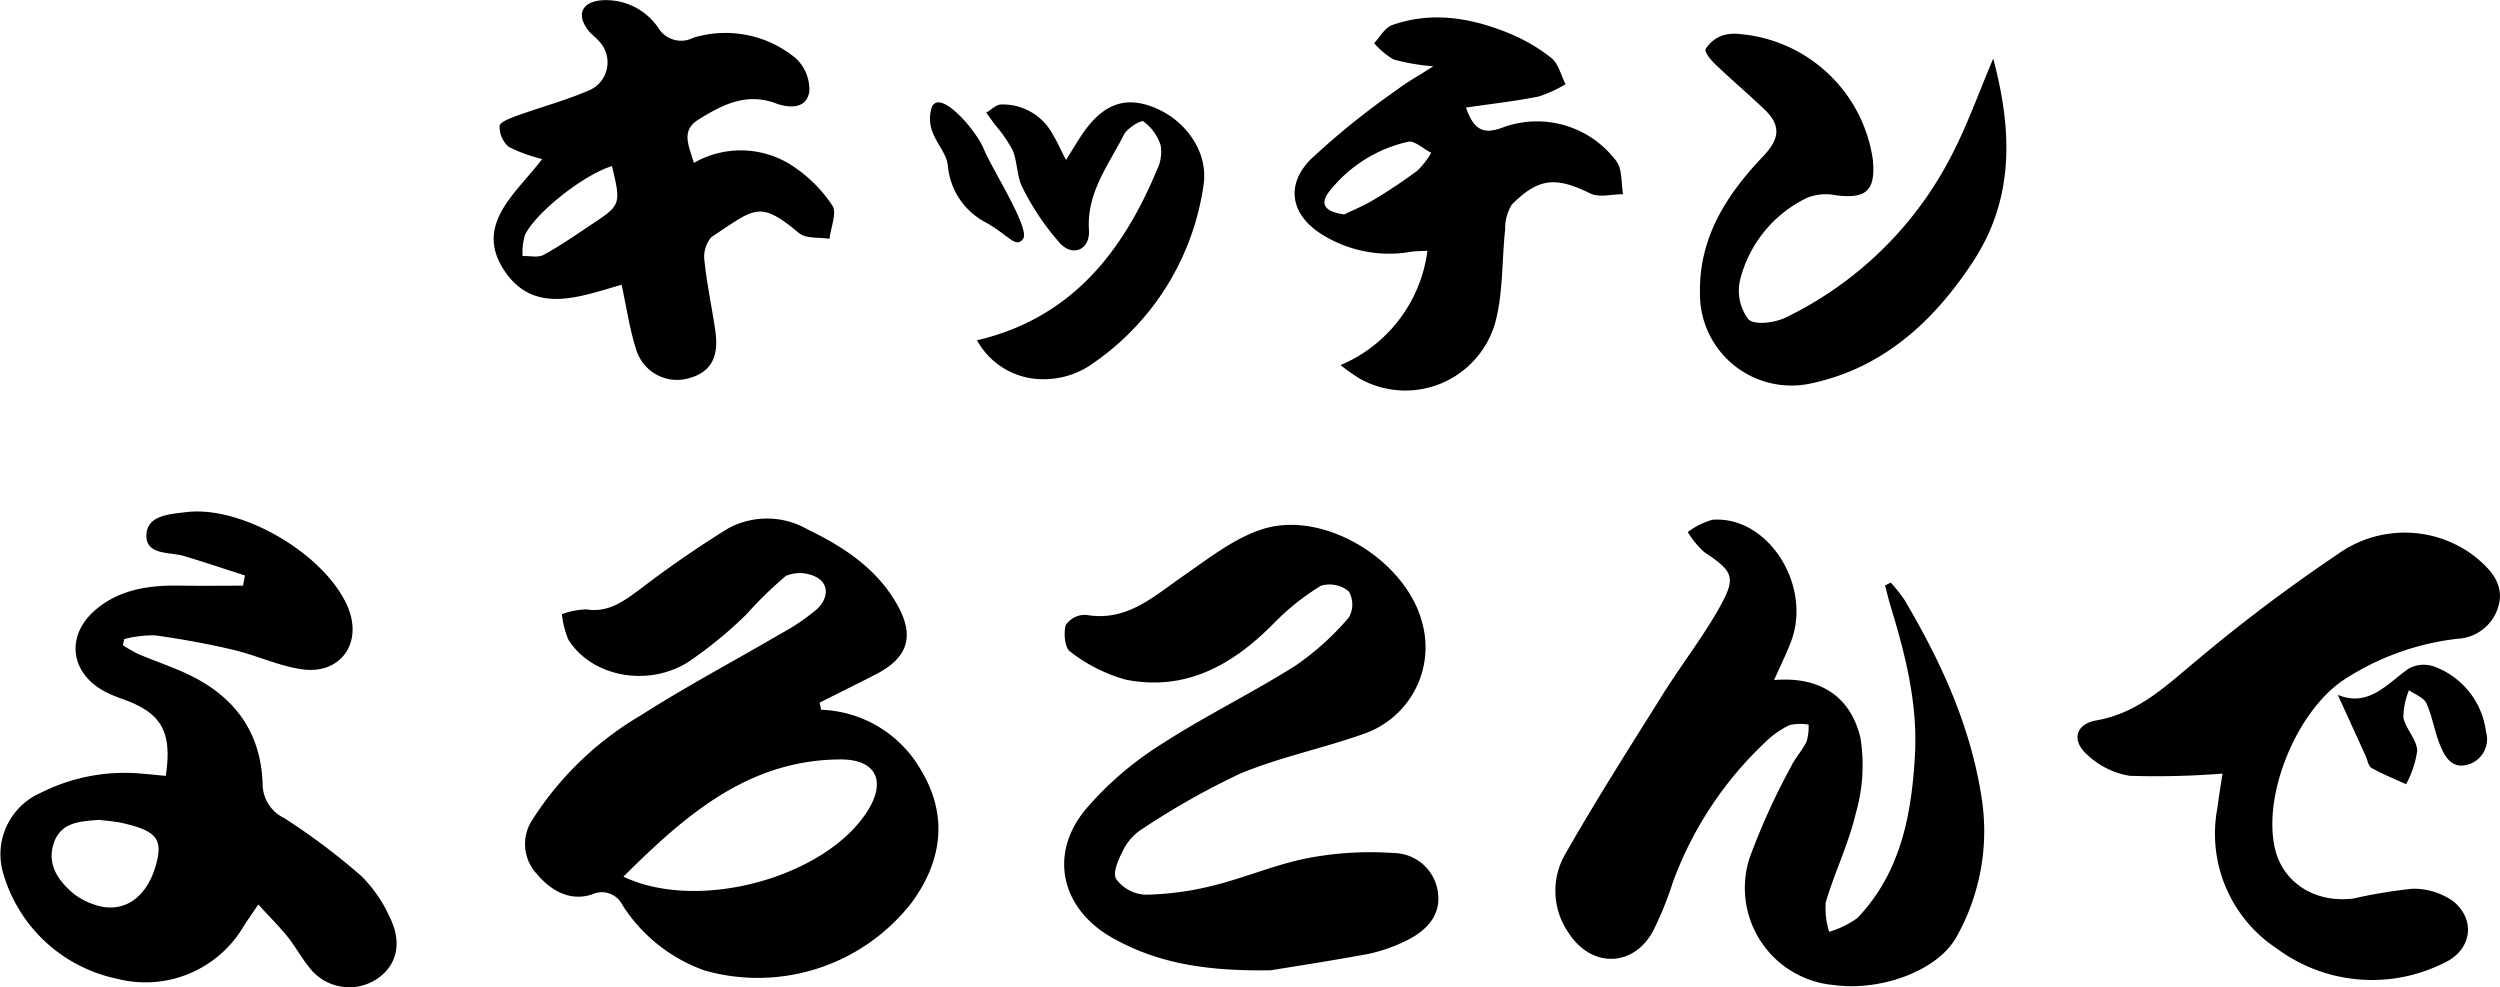
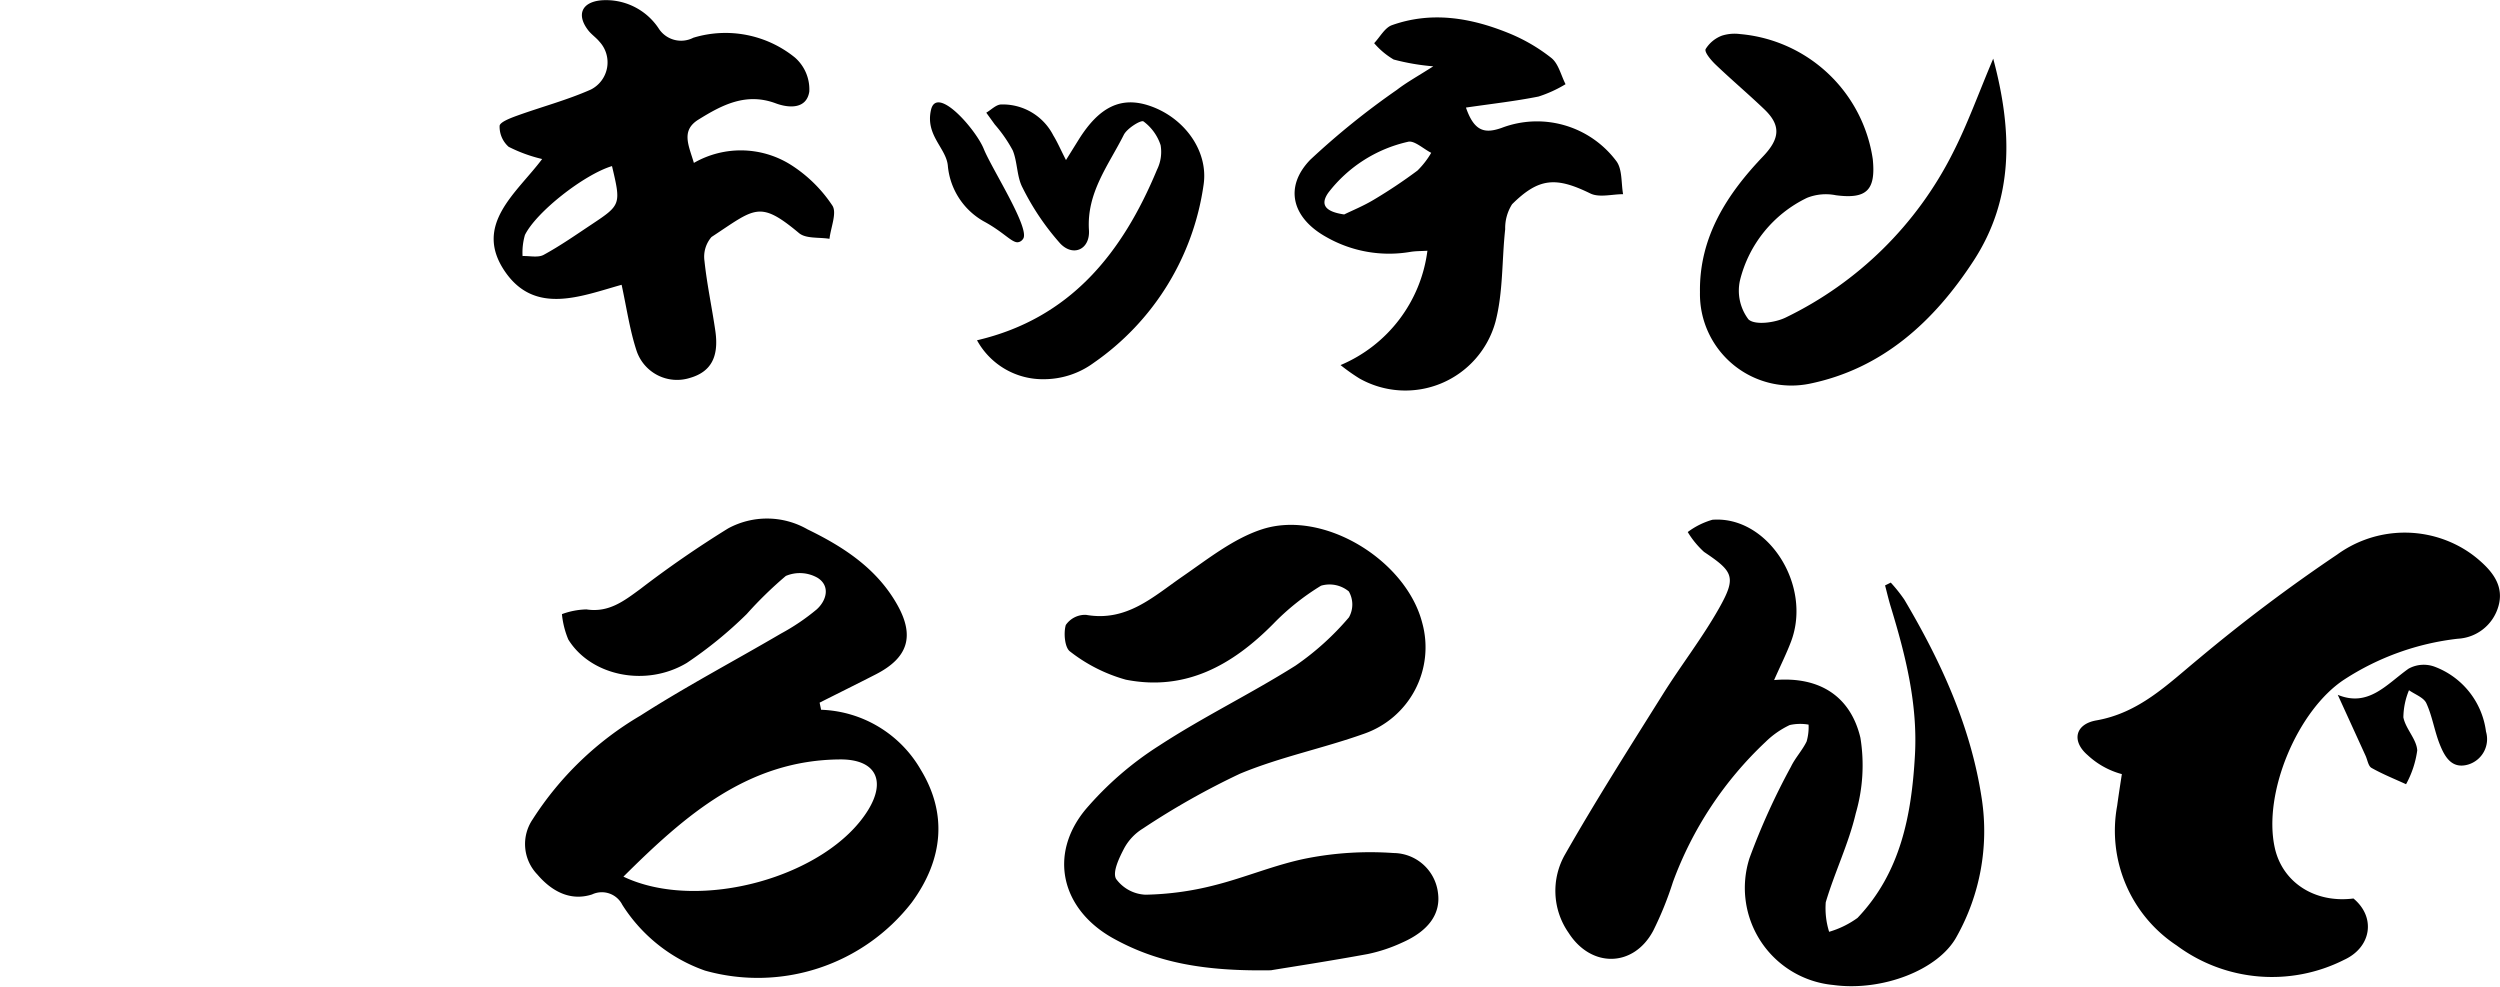
<svg xmlns="http://www.w3.org/2000/svg" width="202.564" height="80" viewBox="0 0 202.564 80">
  <g id="logo-footer" transform="translate(-858.928 -438)">
    <g id="グループ_4467" data-name="グループ 4467" transform="translate(323.928 -9055)">
      <g id="グループ_203" data-name="グループ 203" transform="translate(575 9493)">
        <g id="グループ_24" data-name="グループ 24" transform="translate(0 0)">
          <path id="パス_52" data-name="パス 52" d="M457.039,9.394c1.56,5.825,1.708,11.325-1.6,16.392-3.194,4.9-7.377,8.746-13.307,9.954a7.41,7.41,0,0,1-8.853-7.418c-.069-4.474,2.2-7.954,5.1-10.994,1.4-1.463,1.465-2.537.114-3.83-1.288-1.232-2.653-2.385-3.942-3.617-.37-.353-.927-1.008-.813-1.261a2.643,2.643,0,0,1,1.331-1.092,3.416,3.416,0,0,1,1.464-.124,11.916,11.916,0,0,1,10.747,10.131c.257,2.54-.512,3.25-2.988,2.928a4.118,4.118,0,0,0-2.333.208,10.1,10.1,0,0,0-5.441,6.7,3.856,3.856,0,0,0,.689,3.149c.523.492,2.156.278,3.032-.156A29.571,29.571,0,0,0,453.76,17.049c1.2-2.343,2.088-4.844,3.28-7.655" transform="translate(-335.538 -4.643)" />
          <path id="パス_53" data-name="パス 53" d="M133.664,13.2a7.617,7.617,0,0,1,7.847.151,11.312,11.312,0,0,1,3.368,3.3c.393.581-.125,1.779-.23,2.7-.835-.139-1.907.005-2.467-.463-3.234-2.7-3.563-2-7.092.316a2.441,2.441,0,0,0-.569,1.945c.2,1.9.609,3.782.882,5.679.3,2.11-.371,3.306-2.056,3.792a3.458,3.458,0,0,1-4.329-2.2c-.551-1.675-.8-3.451-1.211-5.344-3.265.911-6.992,2.474-9.427-1.04-2.647-3.82.925-6.392,2.988-9.15a12.111,12.111,0,0,1-2.717-.992,2.179,2.179,0,0,1-.73-1.692c.015-.3.865-.629,1.384-.817,2-.724,4.074-1.27,6.012-2.129a2.47,2.47,0,0,0,.693-3.88c-.272-.333-.649-.581-.911-.921-.965-1.252-.534-2.279,1.054-2.428a5.118,5.118,0,0,1,4.636,2.247,2.157,2.157,0,0,0,2.83.784,8.934,8.934,0,0,1,8.235,1.609,3.43,3.43,0,0,1,1.16,2.755c-.223,1.43-1.647,1.349-2.723.95-2.406-.894-4.347.13-6.261,1.32-1.43.889-.791,2.075-.367,3.509m-6.636.257c-2.244.675-6.123,3.7-7.054,5.581a5.132,5.132,0,0,0-.192,1.708c.579-.02,1.262.152,1.716-.1,1.352-.737,2.622-1.627,3.908-2.481,2.348-1.56,2.357-1.607,1.622-4.712" transform="translate(-117.44 -0.001)" />
          <path id="パス_54" data-name="パス 54" d="M338.527,7.767a18.145,18.145,0,0,1-3.209-.551,6.264,6.264,0,0,1-1.581-1.325c.475-.5.86-1.251,1.44-1.458,3.2-1.139,6.361-.606,9.409.624a14.157,14.157,0,0,1,3.508,2.032c.58.464.78,1.4,1.151,2.126a10.22,10.22,0,0,1-2.19,1c-1.884.376-3.8.59-5.88.894.676,1.964,1.543,2.121,2.9,1.643a8.03,8.03,0,0,1,9.294,2.708c.485.666.375,1.767.538,2.667-.893,0-1.931.294-2.653-.058-2.761-1.348-4.157-1.3-6.341.872a3.608,3.608,0,0,0-.559,2.023c-.276,2.51-.158,5.113-.793,7.521a7.569,7.569,0,0,1-11.022,4.57,15.62,15.62,0,0,1-1.525-1.081,11.657,11.657,0,0,0,7.038-9.264c-.484.03-.942.02-1.387.093a10.252,10.252,0,0,1-6.808-1.206c-2.752-1.53-3.454-4.025-1.3-6.258a62.24,62.24,0,0,1,7.023-5.666c.8-.618,1.7-1.107,2.948-1.907m-7.214,12c.649-.318,1.559-.688,2.391-1.189a40.868,40.868,0,0,0,3.542-2.365,6.805,6.805,0,0,0,1.113-1.437c-.636-.319-1.385-1.034-1.89-.891A11.248,11.248,0,0,0,330.028,18c-.752,1.062-.112,1.568,1.285,1.77" transform="translate(-262.395 -2.393)" />
          <path id="合体_5" data-name="合体 5" d="M3.81,19.276C11.367,17.511,15.584,12.22,18.4,5.443a3.235,3.235,0,0,0,.286-1.977A3.9,3.9,0,0,0,17.3,1.544c-.2-.14-1.335.558-1.6,1.092-1.23,2.449-3.016,4.678-2.82,7.711.1,1.552-1.259,2.2-2.323,1.092A20.561,20.561,0,0,1,7.507,6.924c-.481-.894-.409-2.07-.8-3.03a11.391,11.391,0,0,0-1.455-2.1c-.23-.32-.462-.64-.692-.958.4-.233.788-.651,1.2-.667A4.6,4.6,0,0,1,9.99,2.674c.343.559.6,1.169,1.029,2,.491-.79.75-1.205,1.008-1.621C13.707.348,15.485-.506,17.8.279c2.792.948,4.773,3.642,4.37,6.389a21.153,21.153,0,0,1-8.912,14.441A6.819,6.819,0,0,1,9.249,22.43,6.075,6.075,0,0,1,3.81,19.276Zm.55-9.634A5.767,5.767,0,0,1,1.443,5.1C1.284,3.67-.386,2.659.082.61S3.727,2.2,4.36,3.779s3.81,6.5,3.176,7.289a.575.575,0,0,1-.446.268C6.587,11.336,5.933,10.489,4.36,9.642Z" transform="translate(35.353 8.295)" stroke="rgba(0,0,0,0)" stroke-miterlimit="10" stroke-width="1" />
        </g>
      </g>
      <g id="グループ_204" data-name="グループ 204" transform="translate(535 9534.443)">
        <path id="パス_56" data-name="パス 56" d="M284.048,208.658c-5.528.093-9.316-.641-12.815-2.583-4.194-2.326-5.291-6.763-2.255-10.44a26.668,26.668,0,0,1,5.981-5.186c3.565-2.327,7.427-4.2,11.03-6.47a22.1,22.1,0,0,0,4.336-3.918,2.119,2.119,0,0,0-.011-2.1,2.449,2.449,0,0,0-2.25-.463,19.513,19.513,0,0,0-3.871,3.092c-3.313,3.351-7.116,5.475-11.944,4.523a12.976,12.976,0,0,1-4.514-2.279c-.437-.3-.544-1.5-.352-2.152a1.9,1.9,0,0,1,1.639-.822c3.3.579,5.441-1.472,7.831-3.118,2.06-1.42,4.126-3.072,6.448-3.821,4.99-1.608,11.672,2.521,12.965,7.6a7.418,7.418,0,0,1-4.718,8.973c-3.316,1.184-6.817,1.889-10.055,3.239a62.082,62.082,0,0,0-7.869,4.444,4.262,4.262,0,0,0-1.513,1.6c-.4.768-.959,1.914-.658,2.471a3.115,3.115,0,0,0,2.385,1.287,24.088,24.088,0,0,0,5.481-.739c2.578-.636,5.058-1.716,7.655-2.221a26.764,26.764,0,0,1,6.961-.417,3.659,3.659,0,0,1,3.6,3.2c.247,1.707-.743,3.105-2.886,4.051a12.809,12.809,0,0,1-2.808.935c-3.1.569-6.208,1.045-7.793,1.306" transform="translate(-181.026 -171.484)" />
        <path id="パス_57" data-name="パス 57" d="M419.14,176.519a12.39,12.39,0,0,1,1.1,1.382c2.982,5.039,5.4,10.3,6.277,16.162a17.472,17.472,0,0,1-2.031,11.121c-1.463,2.726-6.057,4.477-10.007,3.937a7.9,7.9,0,0,1-6.784-10.286,55.245,55.245,0,0,1,3.357-7.4c.345-.719.922-1.326,1.269-2.045a4.2,4.2,0,0,0,.158-1.365,3.924,3.924,0,0,0-1.527.034,7.169,7.169,0,0,0-1.964,1.372,29.553,29.553,0,0,0-7.5,11.349,27.539,27.539,0,0,1-1.6,3.952c-1.589,2.974-5.027,3.024-6.853.163a5.935,5.935,0,0,1-.277-6.371c2.506-4.395,5.227-8.668,7.914-12.958,1.476-2.357,3.2-4.568,4.562-6.986,1.418-2.517,1.149-2.958-1.224-4.548a7.2,7.2,0,0,1-1.322-1.611,6.145,6.145,0,0,1,2-.995c4.487-.342,8.1,5.3,6.369,9.872-.366.966-.83,1.894-1.372,3.117,3.771-.328,6.216,1.395,6.993,4.672a13.952,13.952,0,0,1-.376,6.13c-.574,2.454-1.71,4.771-2.431,7.2a6.4,6.4,0,0,0,.273,2.395,7.534,7.534,0,0,0,2.3-1.125c3.5-3.68,4.38-8.334,4.653-13.179.234-4.153-.761-8.107-1.958-12.029-.175-.571-.309-1.155-.462-1.733l.458-.227" transform="translate(-265.938 -170.755)" />
-         <path id="パス_58" data-name="パス 58" d="M13.433,191.065c.536-3.571-.347-5.084-3.4-6.188a11.652,11.652,0,0,1-1.539-.644c-2.855-1.525-3.191-4.6-.683-6.684,1.97-1.632,4.353-1.943,6.82-1.9,1.687.028,3.375.005,5.062.005q.077-.414.153-.828c-1.641-.527-3.275-1.078-4.926-1.571-1.183-.354-3.105-.043-3.056-1.708.048-1.611,1.907-1.693,3.23-1.853,4.536-.551,11.259,3.422,13.074,7.659,1.263,2.948-.585,5.554-3.764,5.068-1.874-.287-3.655-1.134-5.515-1.572-2.1-.494-4.223-.881-6.355-1.173a9.632,9.632,0,0,0-2.463.3l-.12.5a11.5,11.5,0,0,0,1.255.718c1.252.529,2.543.968,3.781,1.528,3.89,1.758,6.176,4.685,6.292,9.05a3.085,3.085,0,0,0,1.777,2.729,53.287,53.287,0,0,1,6.2,4.66,10.955,10.955,0,0,1,2.306,3.323c1.074,2.123.594,4-1.093,5.081a4.067,4.067,0,0,1-5.471-1.063c-.62-.768-1.093-1.655-1.714-2.423-.68-.841-1.452-1.607-2.355-2.592-.52.77-.863,1.26-1.188,1.762A9.222,9.222,0,0,1,9.5,207.506a12.177,12.177,0,0,1-9.233-8.524,5.422,5.422,0,0,1,2.972-6.514,15.107,15.107,0,0,1,8.278-1.582c.606.051,1.211.113,1.916.179m-5.41,3.566c-1.5.121-3.1.154-3.672,1.907-.557,1.707.354,3,1.589,4.053a5.39,5.39,0,0,0,1.622.875c2.306.853,4.287-.4,5.068-3.165.6-2.113.062-2.791-2.763-3.426-.6-.135-1.225-.166-1.845-.246" transform="translate(0 -169.642)" />
-         <path id="パス_59" data-name="パス 59" d="M535.172,193.762a68.594,68.594,0,0,1-7.516.18,6.538,6.538,0,0,1-3.409-1.673c-1.334-1.144-1.013-2.517.7-2.817,3.461-.606,5.743-2.895,8.279-4.984a134.019,134.019,0,0,1,11.238-8.455,9.318,9.318,0,0,1,9.716-.753,8.884,8.884,0,0,1,1.83,1.244c1.116.974,1.98,2.134,1.508,3.724a3.617,3.617,0,0,1-3.292,2.607,21.259,21.259,0,0,0-9.166,3.289c-3.79,2.466-6.643,9.2-5.653,13.658.617,2.782,3.223,4.5,6.373,4.1a42.178,42.178,0,0,1,4.743-.789,5.534,5.534,0,0,1,3.366,1.033c1.854,1.539,1.439,3.972-.767,4.974a12.958,12.958,0,0,1-13.555-1.167,11.134,11.134,0,0,1-4.825-11.31c.146-1.079.319-2.154.425-2.859" transform="translate(-355.09 -172.524)" />
+         <path id="パス_59" data-name="パス 59" d="M535.172,193.762a68.594,68.594,0,0,1-7.516.18,6.538,6.538,0,0,1-3.409-1.673c-1.334-1.144-1.013-2.517.7-2.817,3.461-.606,5.743-2.895,8.279-4.984a134.019,134.019,0,0,1,11.238-8.455,9.318,9.318,0,0,1,9.716-.753,8.884,8.884,0,0,1,1.83,1.244c1.116.974,1.98,2.134,1.508,3.724a3.617,3.617,0,0,1-3.292,2.607,21.259,21.259,0,0,0-9.166,3.289c-3.79,2.466-6.643,9.2-5.653,13.658.617,2.782,3.223,4.5,6.373,4.1c1.854,1.539,1.439,3.972-.767,4.974a12.958,12.958,0,0,1-13.555-1.167,11.134,11.134,0,0,1-4.825-11.31c.146-1.079.319-2.154.425-2.859" transform="translate(-355.09 -172.524)" />
        <path id="パス_60" data-name="パス 60" d="M580.169,205.507c2.487,1.03,3.952-.847,5.733-2.113a2.542,2.542,0,0,1,2.108-.167,6.489,6.489,0,0,1,4.172,5.259,2.151,2.151,0,0,1-1.446,2.672c-1.337.39-1.905-.649-2.3-1.638-.432-1.083-.6-2.277-1.087-3.331-.215-.468-.922-.71-1.406-1.054a5.927,5.927,0,0,0-.455,2.2c.184.935,1.075,1.772,1.123,2.68a7.918,7.918,0,0,1-.906,2.737c-.94-.432-1.905-.817-2.8-1.324-.261-.148-.325-.644-.479-.981l-2.256-4.943" transform="translate(-390.753 -190.653)" />
        <path id="パス_61" data-name="パス 61" d="M156.1,186.669a9.7,9.7,0,0,1,8.074,4.867c2.113,3.477,1.88,7.178-.736,10.749a15.789,15.789,0,0,1-16.75,5.519,13.04,13.04,0,0,1-6.7-5.327,1.858,1.858,0,0,0-2.455-.844c-1.763.568-3.279-.261-4.434-1.62a3.555,3.555,0,0,1-.38-4.461,26,26,0,0,1,8.747-8.417c3.692-2.364,7.582-4.417,11.368-6.635a17.464,17.464,0,0,0,2.9-1.961c.807-.726,1.115-1.894.086-2.554a2.906,2.906,0,0,0-2.584-.16,31.937,31.937,0,0,0-3.169,3.088,33.369,33.369,0,0,1-4.857,3.962c-3.349,2-7.794,1.027-9.6-1.9a7.064,7.064,0,0,1-.516-2.054,6.1,6.1,0,0,1,1.987-.383c1.809.277,3.038-.681,4.357-1.648a85.648,85.648,0,0,1,7.126-4.917,6.6,6.6,0,0,1,6.429.078c2.935,1.425,5.62,3.177,7.27,6.108,1.436,2.552.869,4.3-1.725,5.634-1.516.778-3.044,1.532-4.566,2.3q.061.289.123.578M140.074,200.19c6.157,2.935,16.484,0,19.815-5.372,1.5-2.425.625-4.146-2.269-4.125-7.426.055-12.5,4.486-17.546,9.5" transform="translate(-89.563 -170.603)" />
      </g>
    </g>
  </g>
</svg>